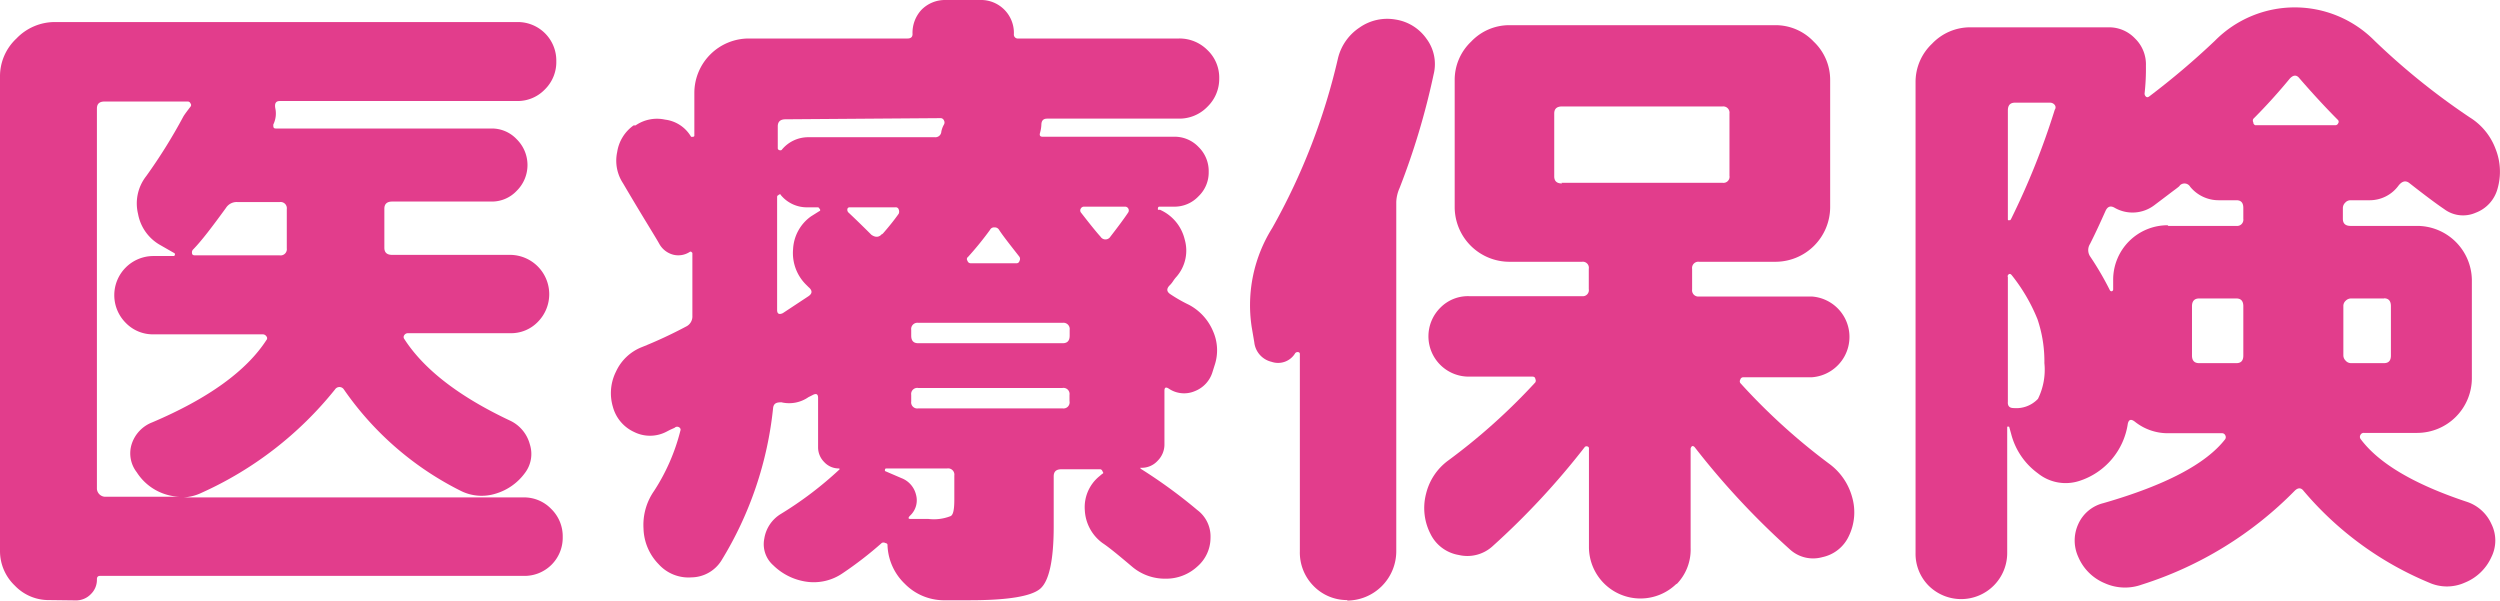
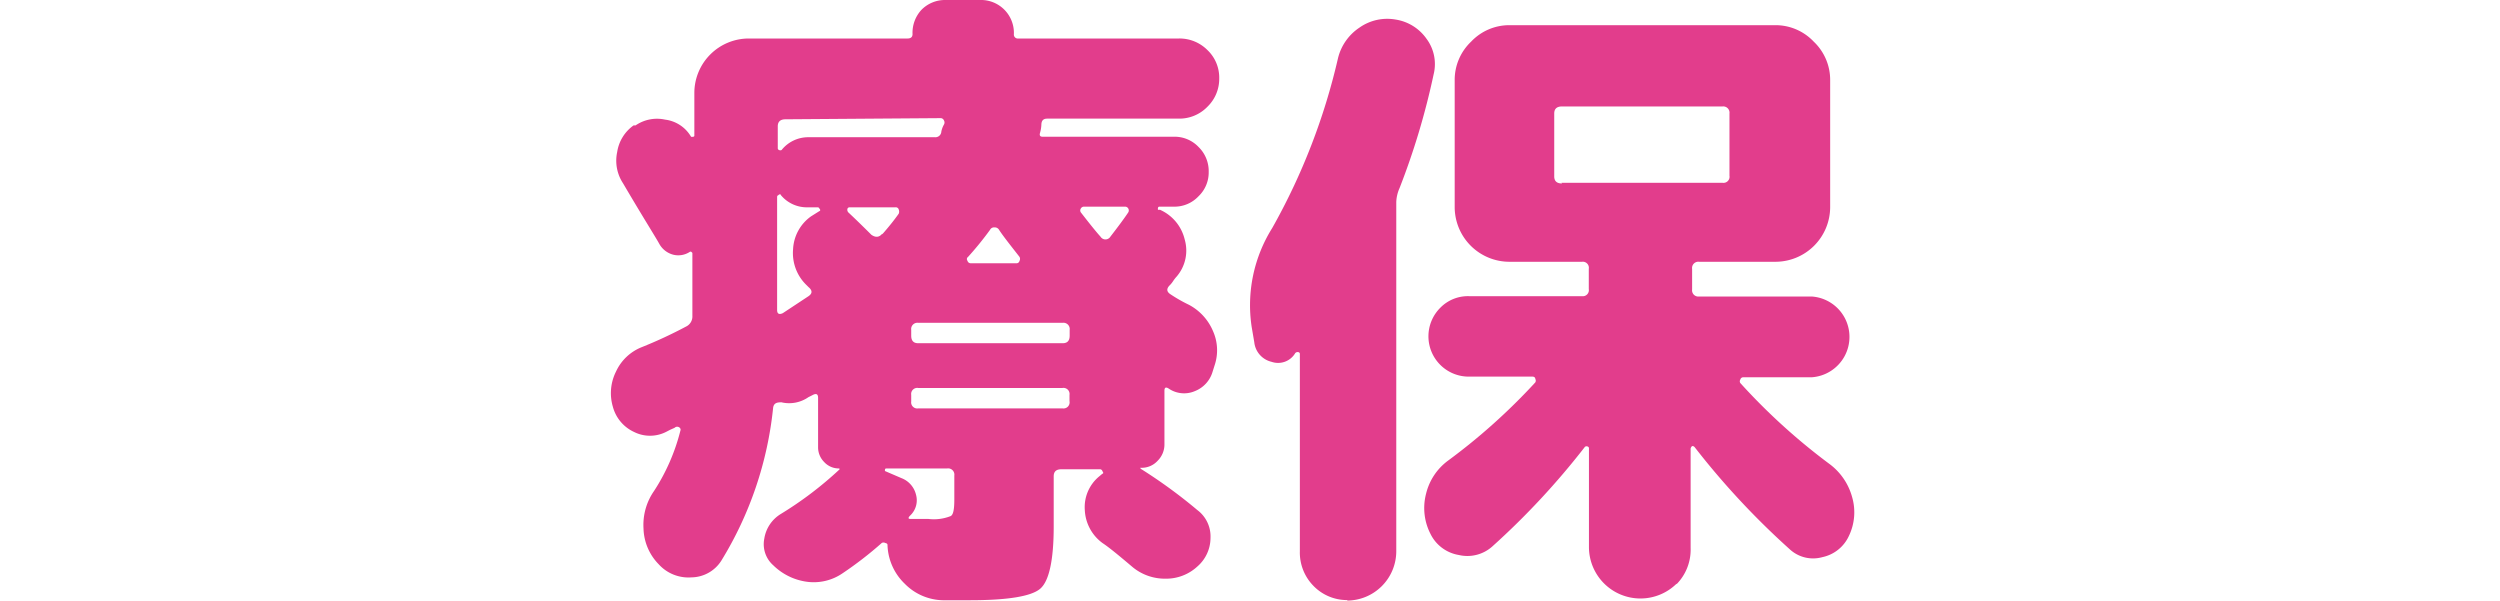
<svg xmlns="http://www.w3.org/2000/svg" viewBox="0 0 151.94 36.5">
-   <path d="M3,36.47a2.84,2.84,0,0,1-2.1-.88A2.9,2.9,0,0,1,0,33.5V4.68A3.14,3.14,0,0,1,1,2.34a3.23,3.23,0,0,1,2.35-1H31.43a2.34,2.34,0,0,1,2.38,2.38,2.33,2.33,0,0,1-.7,1.72,2.29,2.29,0,0,1-1.68.7H17c-.23,0-.32.14-.27.43a1.52,1.52,0,0,1-.12,1c0,.16,0,.24.16.24h13.1a2.07,2.07,0,0,1,1.54.66,2.2,2.2,0,0,1,0,3.12,2.07,2.07,0,0,1-1.54.66H23.83c-.31,0-.47.15-.47.43v2.38c0,.29.16.43.47.43H31a2.39,2.39,0,0,1,1.7,4.06,2.26,2.26,0,0,1-1.7.7h-6.2a.26.26,0,0,0-.23.12.19.19,0,0,0,0,.23c1.19,1.85,3.33,3.5,6.4,4.95A2.22,2.22,0,0,1,32.2,27a1.91,1.91,0,0,1-.3,1.75A3.4,3.4,0,0,1,30.13,30,2.83,2.83,0,0,1,28,29.83a18.9,18.9,0,0,1-7.1-6.16.32.32,0,0,0-.54,0,21.92,21.92,0,0,1-8.11,6.28,2.87,2.87,0,0,1-1.1.28H31.82a2.29,2.29,0,0,1,1.68.7,2.32,2.32,0,0,1,.7,1.71A2.32,2.32,0,0,1,31.82,35H6.08c-.13,0-.19.07-.19.2a1.21,1.21,0,0,1-.37.91,1.24,1.24,0,0,1-.92.38Zm7.92-6.28A3.22,3.22,0,0,1,8.31,28.7,1.87,1.87,0,0,1,8,27a2.11,2.11,0,0,1,1.25-1.33c3.41-1.45,5.72-3.12,6.94-5a.17.17,0,0,0,0-.23.26.26,0,0,0-.23-.12H9.32a2.29,2.29,0,0,1-1.68-.7,2.38,2.38,0,0,1,1.68-4.06h1.21c.05,0,.08,0,.1-.08a.09.09,0,0,0-.06-.11l-.82-.47A2.73,2.73,0,0,1,8.39,13a2.69,2.69,0,0,1,.5-2.3,32.42,32.42,0,0,0,2.26-3.63c.08-.13.23-.33.43-.59a.15.15,0,0,0,0-.19.18.18,0,0,0-.17-.12H6.36c-.32,0-.47.14-.47.43V29.72a.52.52,0,0,0,.47.47ZM17,12.28H14.43a.77.77,0,0,0-.7.36c-.83,1.14-1.48,2-2,2.53a.24.24,0,0,0-.06.21c0,.1.07.14.18.14H17a.38.38,0,0,0,.43-.43V12.71A.38.38,0,0,0,17,12.28Z" fill="#e23d8c" />
  <path d="M40.48,26.25a2.16,2.16,0,0,1-1.95,0,2.35,2.35,0,0,1-1.28-1.52,2.92,2.92,0,0,1,.19-2.15A2.89,2.89,0,0,1,39,21.1a27.52,27.52,0,0,0,2.69-1.25.68.68,0,0,0,.39-.66c0-.76,0-2,0-3.82t-.06-.06a.08.08,0,0,0-.1,0,1.27,1.27,0,0,1-1,.17,1.36,1.36,0,0,1-.84-.64c-.21-.39-1-1.63-2.22-3.71a2.49,2.49,0,0,1-.35-1.89,2.43,2.43,0,0,1,1-1.62l.12,0a2.3,2.3,0,0,1,1.79-.35A2.13,2.13,0,0,1,42,8.31a.21.21,0,0,0,.12,0,.07.07,0,0,0,.08-.08V5.65a3.31,3.31,0,0,1,3.31-3.31h9.64c.21,0,.31-.09.31-.27A2.05,2.05,0,0,1,56,.6,2,2,0,0,1,57.45,0h2.1a2,2,0,0,1,2.07,2.07.24.24,0,0,0,.27.27h9.75a2.39,2.39,0,0,1,1.74.7,2.31,2.31,0,0,1,.72,1.72,2.36,2.36,0,0,1-.72,1.73,2.37,2.37,0,0,1-1.74.72h-8c-.24,0-.35.13-.35.39a2.17,2.17,0,0,1-.08.47q-.07.24.15.24h8a2,2,0,0,1,1.48.62,2.05,2.05,0,0,1,.62,1.52,2,2,0,0,1-.62,1.48,2,2,0,0,1-1.48.63h-.9s-.08,0-.08.08a.16.16,0,0,0,0,.11l.12,0a2.64,2.64,0,0,1,1.5,1.8,2.42,2.42,0,0,1-.49,2.26,2.14,2.14,0,0,0-.21.27,1.44,1.44,0,0,1-.22.27c-.2.21-.18.39.08.55a9,9,0,0,0,1.09.62,3.22,3.22,0,0,1,1.47,1.6,2.86,2.86,0,0,1,.09,2.11l-.11.35a1.81,1.81,0,0,1-1.08,1.19,1.66,1.66,0,0,1-1.57-.14c-.19-.13-.28-.09-.28.12V27a1.39,1.39,0,0,1-.41,1,1.3,1.3,0,0,1-1,.43c-.08,0-.09,0,0,.08A30.81,30.81,0,0,1,72.77,31a2,2,0,0,1,.8,1.69,2.31,2.31,0,0,1-.8,1.74,2.79,2.79,0,0,1-1.93.74,3.08,3.08,0,0,1-2-.7C68,33.76,67.41,33.27,67,33a2.63,2.63,0,0,1-1.07-2,2.42,2.42,0,0,1,.88-2.05l.19-.16c.06,0,.07-.08,0-.15a.15.15,0,0,0-.15-.12H64.51c-.32,0-.47.14-.47.43V32c0,2-.27,3.31-.82,3.78s-2,.7-4.29.7c-.62,0-1.17,0-1.64,0a3.34,3.34,0,0,1-2.3-1,3.41,3.41,0,0,1-1.05-2.32c0-.08,0-.13-.14-.16a.21.21,0,0,0-.21,0,22.38,22.38,0,0,1-2.38,1.84,3.09,3.09,0,0,1-2.15.52,3.61,3.61,0,0,1-2.06-1,1.71,1.71,0,0,1-.55-1.62,2.14,2.14,0,0,1,1-1.5A22.08,22.08,0,0,0,51,28.55c.06-.05,0-.08,0-.08a1.2,1.2,0,0,1-.91-.39,1.26,1.26,0,0,1-.37-.9v-3c0-.24-.12-.29-.35-.16l-.24.12a2.05,2.05,0,0,1-1.64.31c-.28,0-.45.05-.5.31a22,22,0,0,1-3.16,9.33,2.18,2.18,0,0,1-1.8,1,2.44,2.44,0,0,1-2-.8,3.22,3.22,0,0,1-.92-2.17,3.6,3.6,0,0,1,.64-2.28,12.13,12.13,0,0,0,1.6-3.66.16.16,0,0,0-.06-.2A.22.22,0,0,0,41,26l-.27.12Zm7.26-19c-.32,0-.47.15-.47.43V9a.12.12,0,0,0,.08.12.19.19,0,0,0,.15,0,2.07,2.07,0,0,1,1.64-.78h7.68A.36.36,0,0,0,57.21,8a1.4,1.4,0,0,1,.16-.43.25.25,0,0,0,0-.25.22.22,0,0,0-.22-.14Zm2.06,5.58c.06,0,.07-.1,0-.15a.11.11,0,0,0-.11-.08h-.59a2.05,2.05,0,0,1-1.64-.74c0-.06-.1-.07-.15,0a.11.11,0,0,0-.08.11v6.87c0,.23.12.3.35.19L49.14,18c.23-.16.25-.34,0-.55l-.12-.12a2.7,2.7,0,0,1-.82-2.18,2.6,2.6,0,0,1,1.09-2Zm3.82,1.41c.37-.42.71-.84,1-1.25a.33.33,0,0,0,0-.26.18.18,0,0,0-.2-.13H51.64a.13.13,0,0,0-.14.11.23.23,0,0,0,.06.2c.31.29.78.74,1.4,1.36Q53.35,14.54,53.62,14.2ZM58,30.34V28.9a.38.38,0,0,0-.43-.43h-3.7s-.08,0-.08.06a.13.13,0,0,0,0,.1l1,.43a1.44,1.44,0,0,1,.88,1,1.27,1.27,0,0,1-.33,1.25c-.16.15-.16.23,0,.23.34,0,.7,0,1.09,0a2.76,2.76,0,0,0,1.31-.16C57.93,31.33,58,31,58,30.34Zm6.59-10.72H55.81a.38.38,0,0,0-.43.43v.35c0,.31.14.46.43.46h8.77c.29,0,.43-.15.43-.46v-.35A.38.38,0,0,0,64.58,19.62ZM65,24.38V24a.37.37,0,0,0-.43-.42H55.81a.37.37,0,0,0-.43.42v.4a.37.37,0,0,0,.43.42h8.77A.37.37,0,0,0,65,24.38Zm-6.2-8.74a.17.17,0,0,0,0,.21A.2.2,0,0,0,59,16h2.77a.18.18,0,0,0,.19-.14.25.25,0,0,0,0-.25c-.57-.73-1-1.27-1.24-1.64a.3.3,0,0,0-.28-.15.27.27,0,0,0-.27.15A19.65,19.65,0,0,1,58.81,15.64Zm7.1-3.08a.22.22,0,0,0-.21.11.21.21,0,0,0,0,.24c.52.67.92,1.17,1.2,1.48a.35.35,0,0,0,.59,0c.44-.57.81-1.06,1.09-1.48a.23.23,0,0,0,0-.24.22.22,0,0,0-.21-.11Z" fill="#e23d8c" />
  <path d="M81.9,36.47a2.84,2.84,0,0,1-2.07-.86A2.89,2.89,0,0,1,79,33.5v-12a.11.11,0,0,0-.1-.1.2.2,0,0,0-.18.06,1.21,1.21,0,0,1-1.44.53,1.37,1.37,0,0,1-1.05-1.19l-.16-.94a8.83,8.83,0,0,1,1.25-6,38.67,38.67,0,0,0,4-10.33,3.12,3.12,0,0,1,1.3-1.85,2.93,2.93,0,0,1,2.21-.49A2.82,2.82,0,0,1,86.7,2.36a2.57,2.57,0,0,1,.43,2.16,44.35,44.35,0,0,1-2.07,6.91,2.26,2.26,0,0,0-.2.85V33.5a3,3,0,0,1-3,3Zm20-1a3.13,3.13,0,0,1-5.33-2.2v-6a.12.12,0,0,0-.11-.14.14.14,0,0,0-.16.06,46.22,46.22,0,0,1-5.58,6,2.27,2.27,0,0,1-2.06.54,2.34,2.34,0,0,1-1.72-1.28,3.44,3.44,0,0,1-.27-2.44A3.53,3.53,0,0,1,88,28a37,37,0,0,0,5.31-4.76.21.21,0,0,0,0-.21c0-.09-.08-.14-.16-.14H89.27a2.45,2.45,0,0,1-1.73-4.19A2.35,2.35,0,0,1,89.27,18h6.87a.37.37,0,0,0,.42-.43V16.34a.37.37,0,0,0-.42-.43H91.73a3.33,3.33,0,0,1-3.32-3.31V4.88a3.2,3.2,0,0,1,1-2.35,3.19,3.19,0,0,1,2.34-1h16.14a3.19,3.19,0,0,1,2.34,1,3.2,3.2,0,0,1,1,2.35V12.6a3.33,3.33,0,0,1-3.32,3.31h-4.64a.38.38,0,0,0-.43.43v1.25a.38.38,0,0,0,.43.43h6.83a2.46,2.46,0,0,1,0,4.91h-4.14a.18.18,0,0,0-.19.14.19.19,0,0,0,0,.21,37.51,37.51,0,0,0,5.46,4.95,3.73,3.73,0,0,1,1.34,2,3.31,3.31,0,0,1-.21,2.36,2.29,2.29,0,0,1-1.6,1.27,2.09,2.09,0,0,1-2-.49,47.44,47.44,0,0,1-5.77-6.2c-.11-.1-.18-.08-.24.08v6.05A3,3,0,0,1,101.89,35.51Zm-7-24.36h9.79a.37.37,0,0,0,.42-.43V6.9a.38.38,0,0,0-.42-.43H94.93c-.32,0-.47.15-.47.43v3.82C94.46,11,94.61,11.15,94.93,11.15Z" fill="#e23d8c" />
-   <path d="M150.11,7.14a3.81,3.81,0,0,1,1.56,1.91,3.73,3.73,0,0,1,.12,2.42,2.16,2.16,0,0,1-1.33,1.46,1.91,1.91,0,0,1-1.91-.22c-.49-.33-1.21-.87-2.14-1.6-.21-.15-.42-.1-.63.16a2.17,2.17,0,0,1-1.79.9h-1.13a.43.43,0,0,0-.33.15.46.46,0,0,0-.14.32v.66c0,.28.15.43.47.43h4A3.33,3.33,0,0,1,150.23,17v6a3.33,3.33,0,0,1-3.32,3.31h-3.23a.22.22,0,0,0-.22.12.23.23,0,0,0,0,.24q1.64,2.22,6.44,3.82a2.49,2.49,0,0,1,1.52,1.36,2.25,2.25,0,0,1,0,2,3,3,0,0,1-1.62,1.56,2.65,2.65,0,0,1-2.17,0A20.06,20.06,0,0,1,140,29.83c-.15-.2-.34-.2-.54,0a22.57,22.57,0,0,1-9.29,5.7,3,3,0,0,1-2.24-.08,3,3,0,0,1-1.62-1.6,2.39,2.39,0,0,1,0-2,2.26,2.26,0,0,1,1.52-1.27q5.66-1.63,7.41-3.89a.23.23,0,0,0,0-.24.21.21,0,0,0-.21-.12h-3.28a3.21,3.21,0,0,1-2-.7c-.23-.18-.37-.14-.43.12a4.31,4.31,0,0,1-2.92,3.47,2.69,2.69,0,0,1-2.54-.45,4.27,4.27,0,0,1-1.63-2.4l-.12-.43a.13.13,0,0,0-.12,0v7.65a2.8,2.8,0,0,1-4.78,2,2.75,2.75,0,0,1-.79-2V5a3.19,3.19,0,0,1,1-2.34,3.19,3.19,0,0,1,2.34-1h8.39a2.17,2.17,0,0,1,1.61.68A2.19,2.19,0,0,1,130.42,4a13.19,13.19,0,0,1-.08,1.67.24.24,0,0,0,.08.2c.05.05.11.05.19,0a46.73,46.73,0,0,0,4-3.39,6.82,6.82,0,0,1,9.71,0A42.18,42.18,0,0,0,150.11,7.14Zm-25.23-.47a.24.24,0,0,0,0-.29.36.36,0,0,0-.27-.14h-2.15c-.29,0-.43.16-.43.47V13.3c0,.08,0,.1.12.08s0,0,.08-.08A45.44,45.44,0,0,0,124.88,6.67Zm-2.5,18.13a1.81,1.81,0,0,0,1.48-.56,4,4,0,0,0,.39-2.17,8,8,0,0,0-.42-2.67,10.71,10.71,0,0,0-1.56-2.67c-.08-.1-.16-.12-.24,0a.16.16,0,0,0,0,.12v7.57Q122,24.8,122.38,24.8Zm9.4-11.07h4.14a.38.38,0,0,0,.42-.43v-.66c0-.32-.14-.47-.42-.47h-1.06a2.23,2.23,0,0,1-1.75-.82.4.4,0,0,0-.63-.08c0,.05-.27.23-.66.53l-.9.68a2.19,2.19,0,0,1-2.38.16c-.26-.16-.45-.1-.58.19-.29.65-.6,1.33-.94,2a.7.7,0,0,0,0,.74,18.39,18.39,0,0,1,1.21,2.07.11.11,0,0,0,.12.06.11.11,0,0,0,.08-.1V17a3.31,3.31,0,0,1,3.31-3.31Zm1.44,7.88c0,.31.15.46.43.46h2.27c.28,0,.42-.15.42-.46v-3c0-.31-.14-.47-.42-.47h-2.27c-.28,0-.43.16-.43.47Zm3.83-14h4.87a.18.18,0,0,0,.18-.11.16.16,0,0,0,0-.2c-.7-.7-1.48-1.54-2.34-2.53-.18-.24-.38-.22-.59,0-.7.85-1.44,1.67-2.22,2.45a.21.21,0,0,0,0,.22A.16.16,0,0,0,137.05,7.6Zm7.84,10.53h-2a.45.45,0,0,0-.33.14.42.42,0,0,0-.14.33v3a.45.45,0,0,0,.14.31.43.43,0,0,0,.33.15h2c.28,0,.42-.15.42-.46v-3C145.31,18.29,145.17,18.13,144.89,18.13Z" fill="#e23d8c" />
</svg>